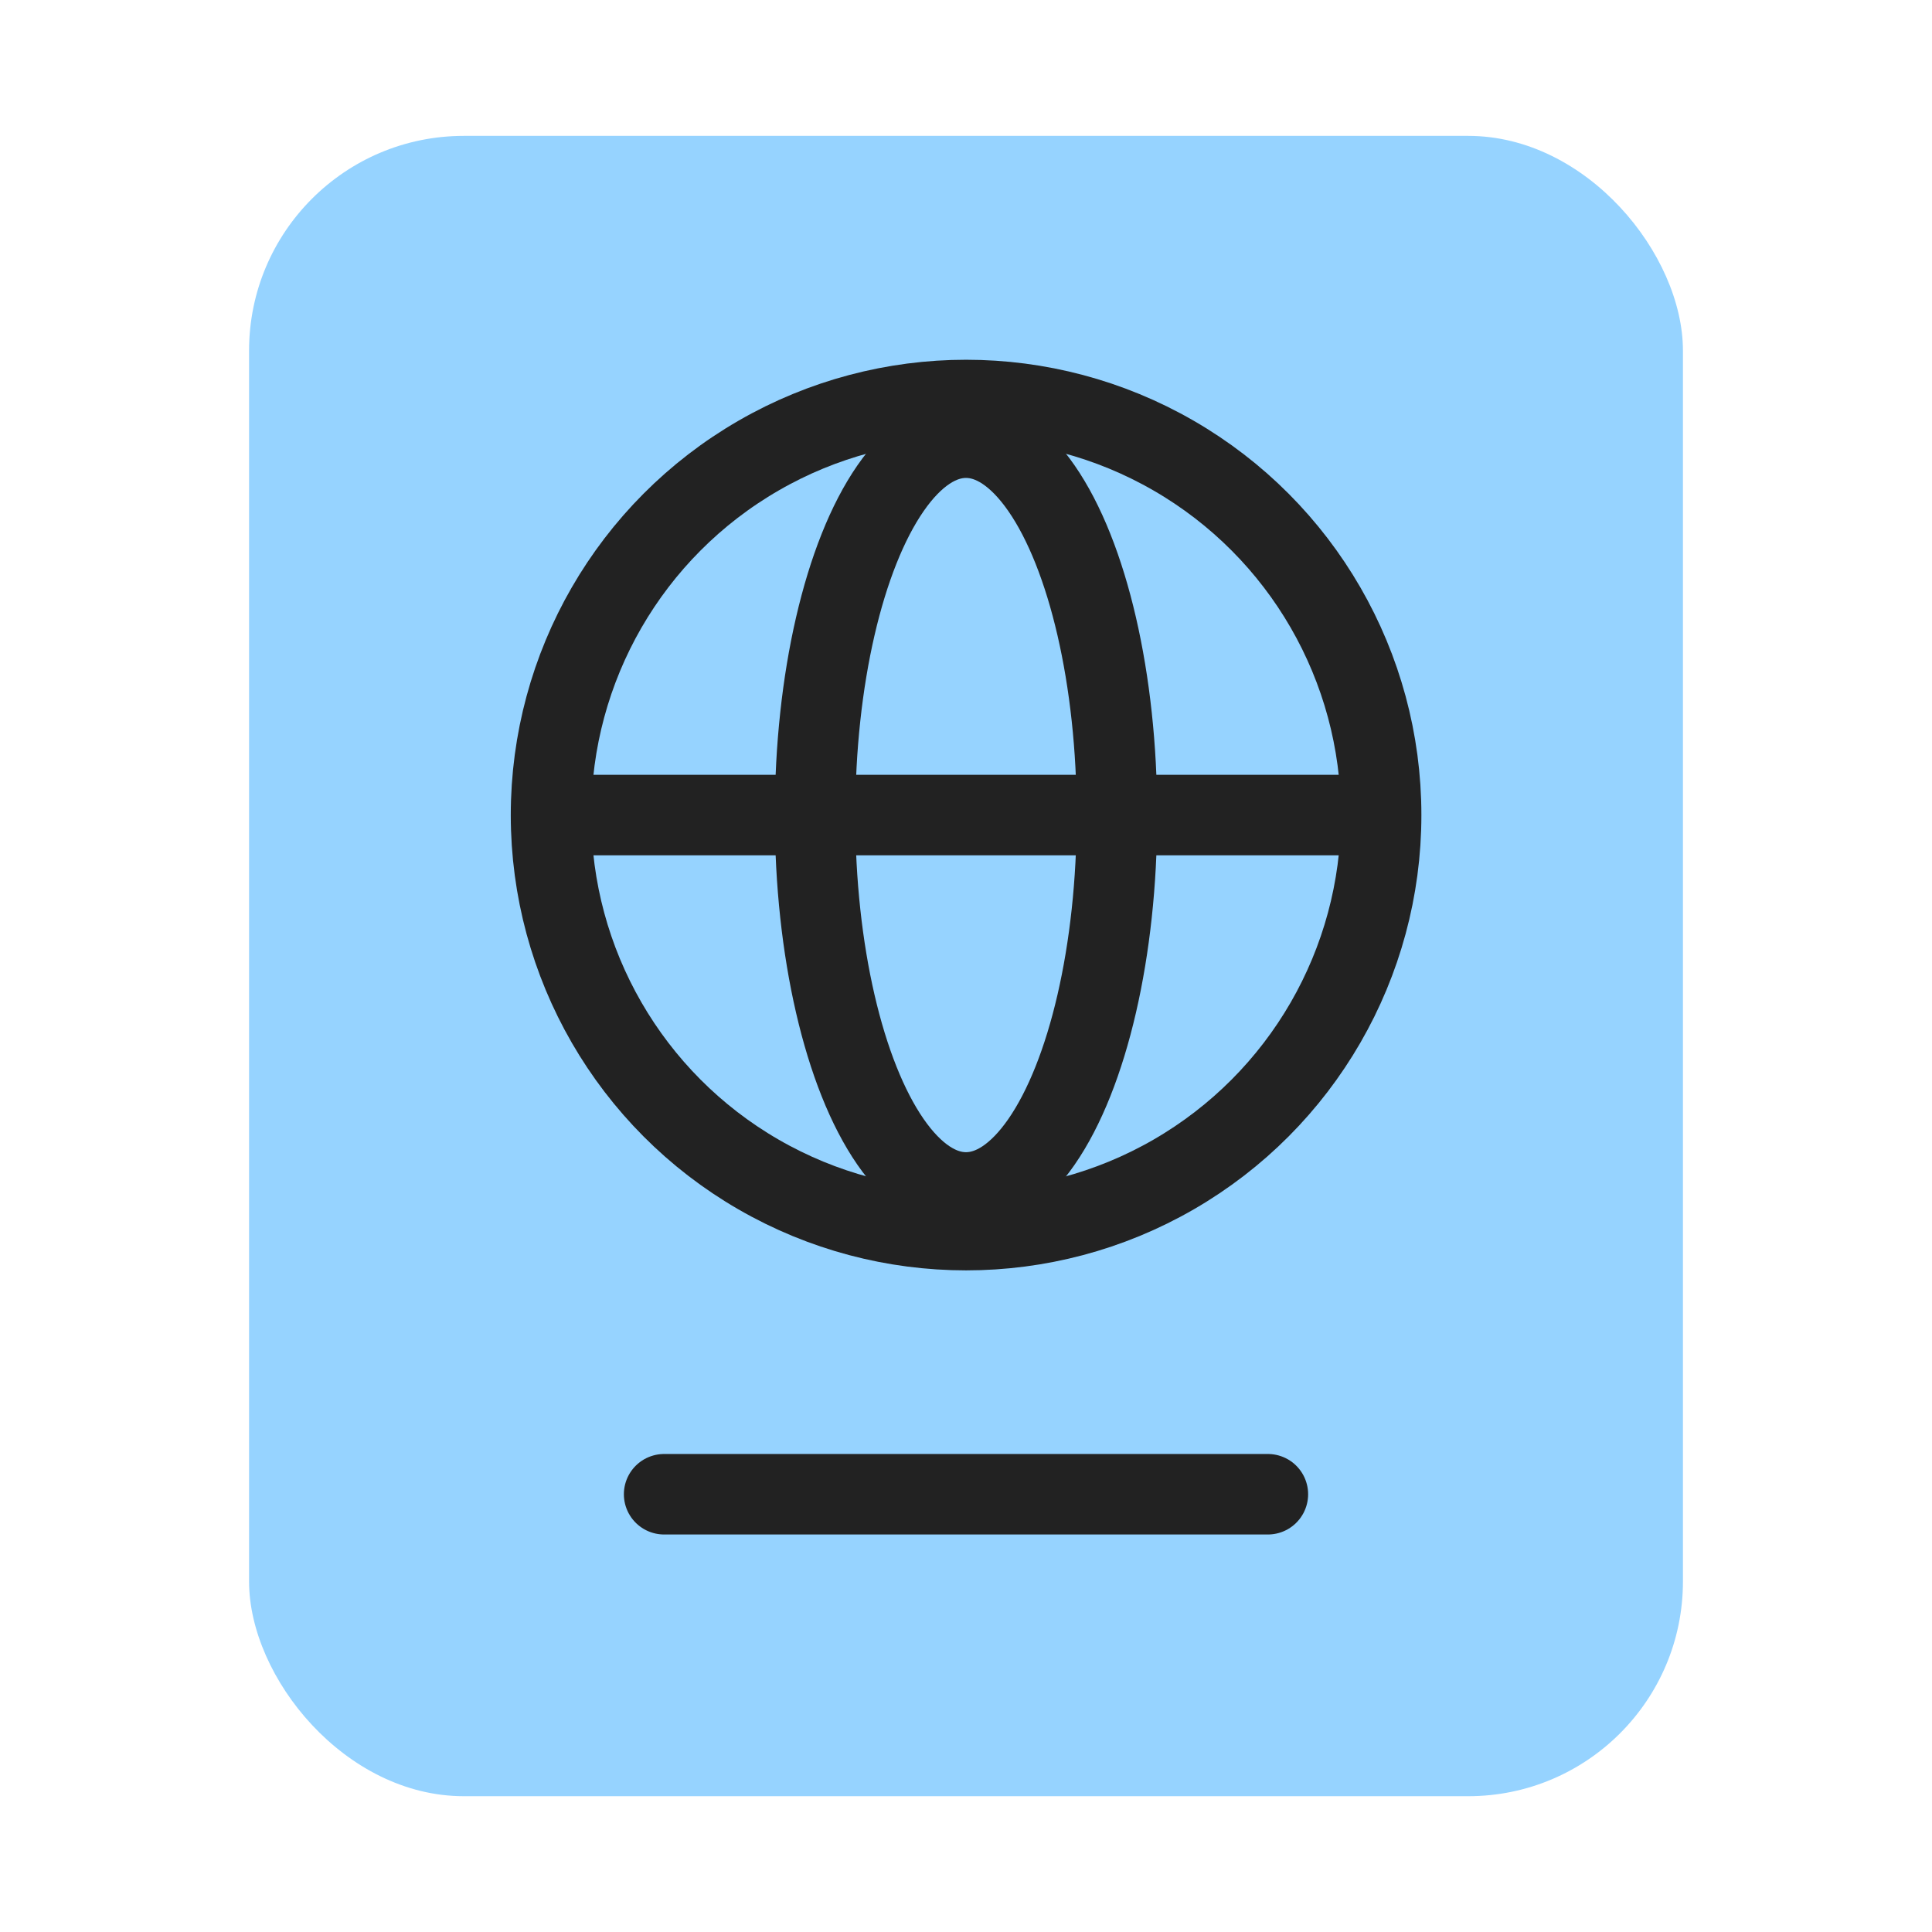
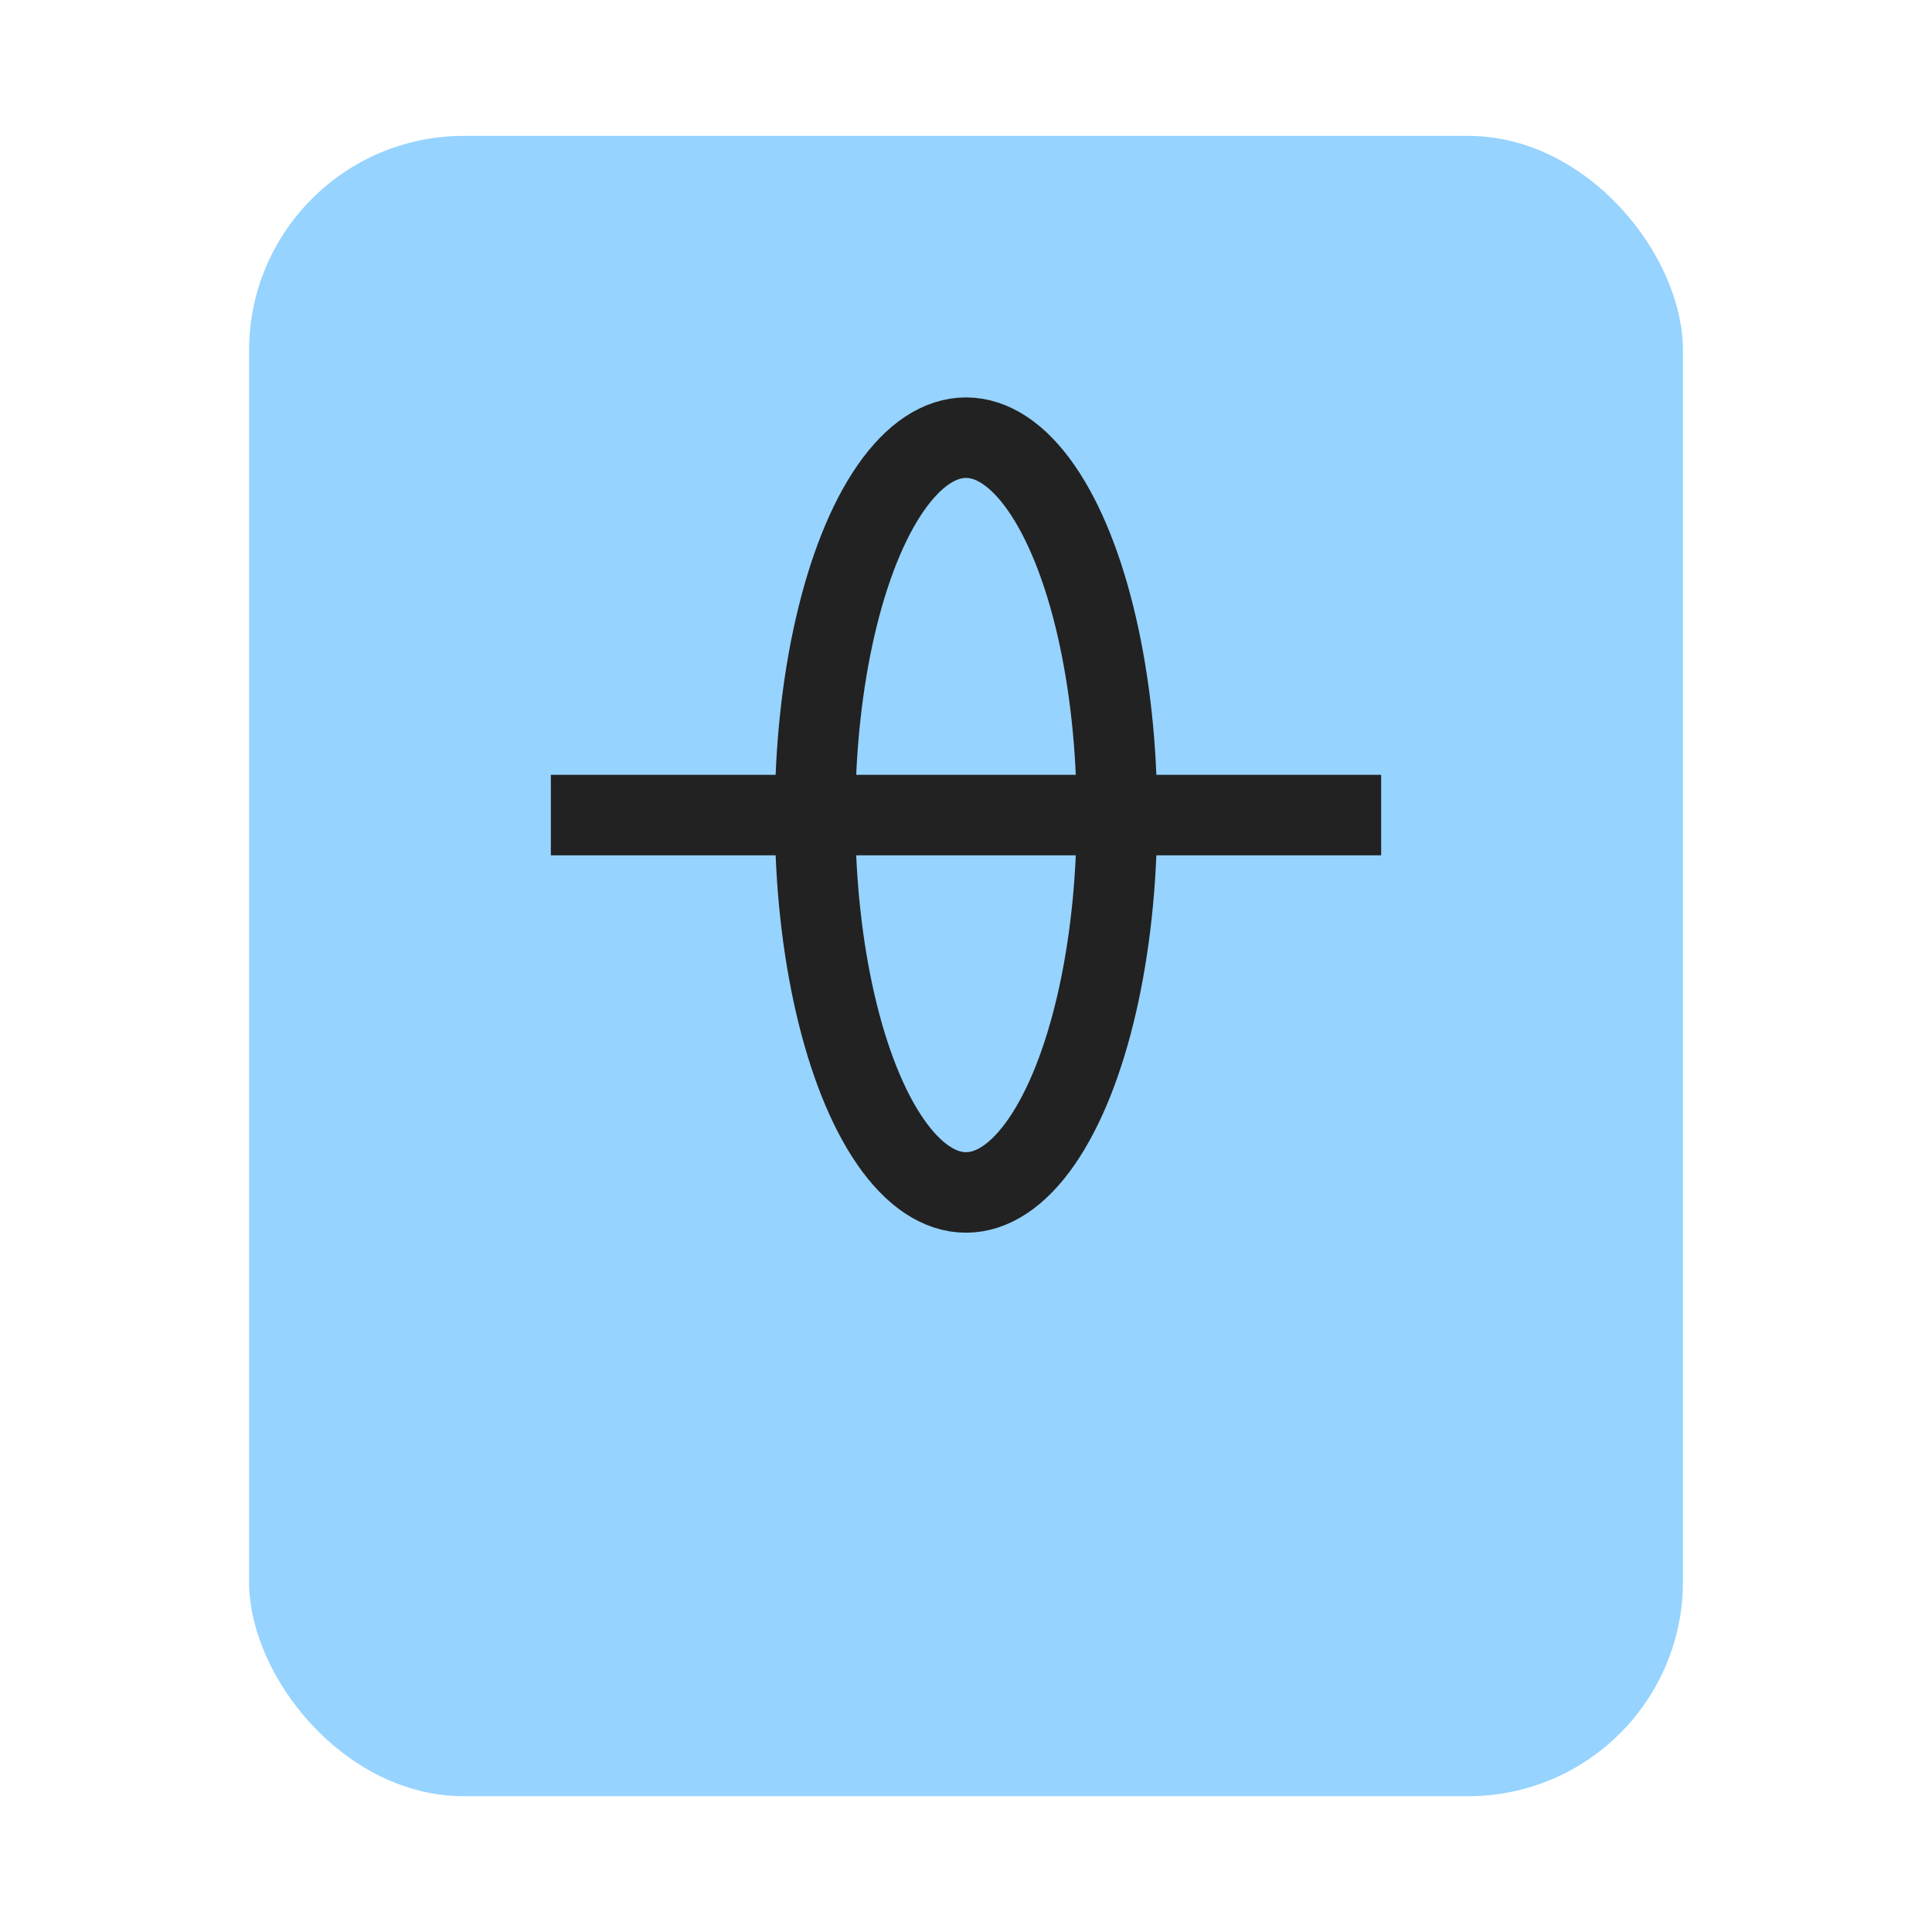
<svg xmlns="http://www.w3.org/2000/svg" width="24" height="24" viewBox="0 0 24 24" fill="none">
  <g id="symbol/fms-symbol-24" clip-path="url(#clip0)">
    <g id="fms-64">
      <g id="Icon">
        <rect id="Rectangle 7027" x="3.094" y="1.688" width="17.812" height="20.625" rx="2.667" fill="#96D3FF" />
-         <path id="Vector" d="M8.25 18.562H15.75" stroke="#222222" stroke-linecap="round" stroke-linejoin="round" />
        <g id="Globe">
-           <circle id="Ellipse 2" cx="12.001" cy="10.125" r="5.156" stroke="#222222" />
          <ellipse id="Ellipse 3" cx="12" cy="10.125" rx="1.875" ry="4.688" stroke="#222222" />
          <path id="Vector 4" d="M6.843 10.125H17.157" stroke="#222222" />
        </g>
      </g>
    </g>
  </g>
  <defs>
    <clipPath id="clip0">
      <rect width="24" height="24" fill="white" />
    </clipPath>
  </defs>
</svg>